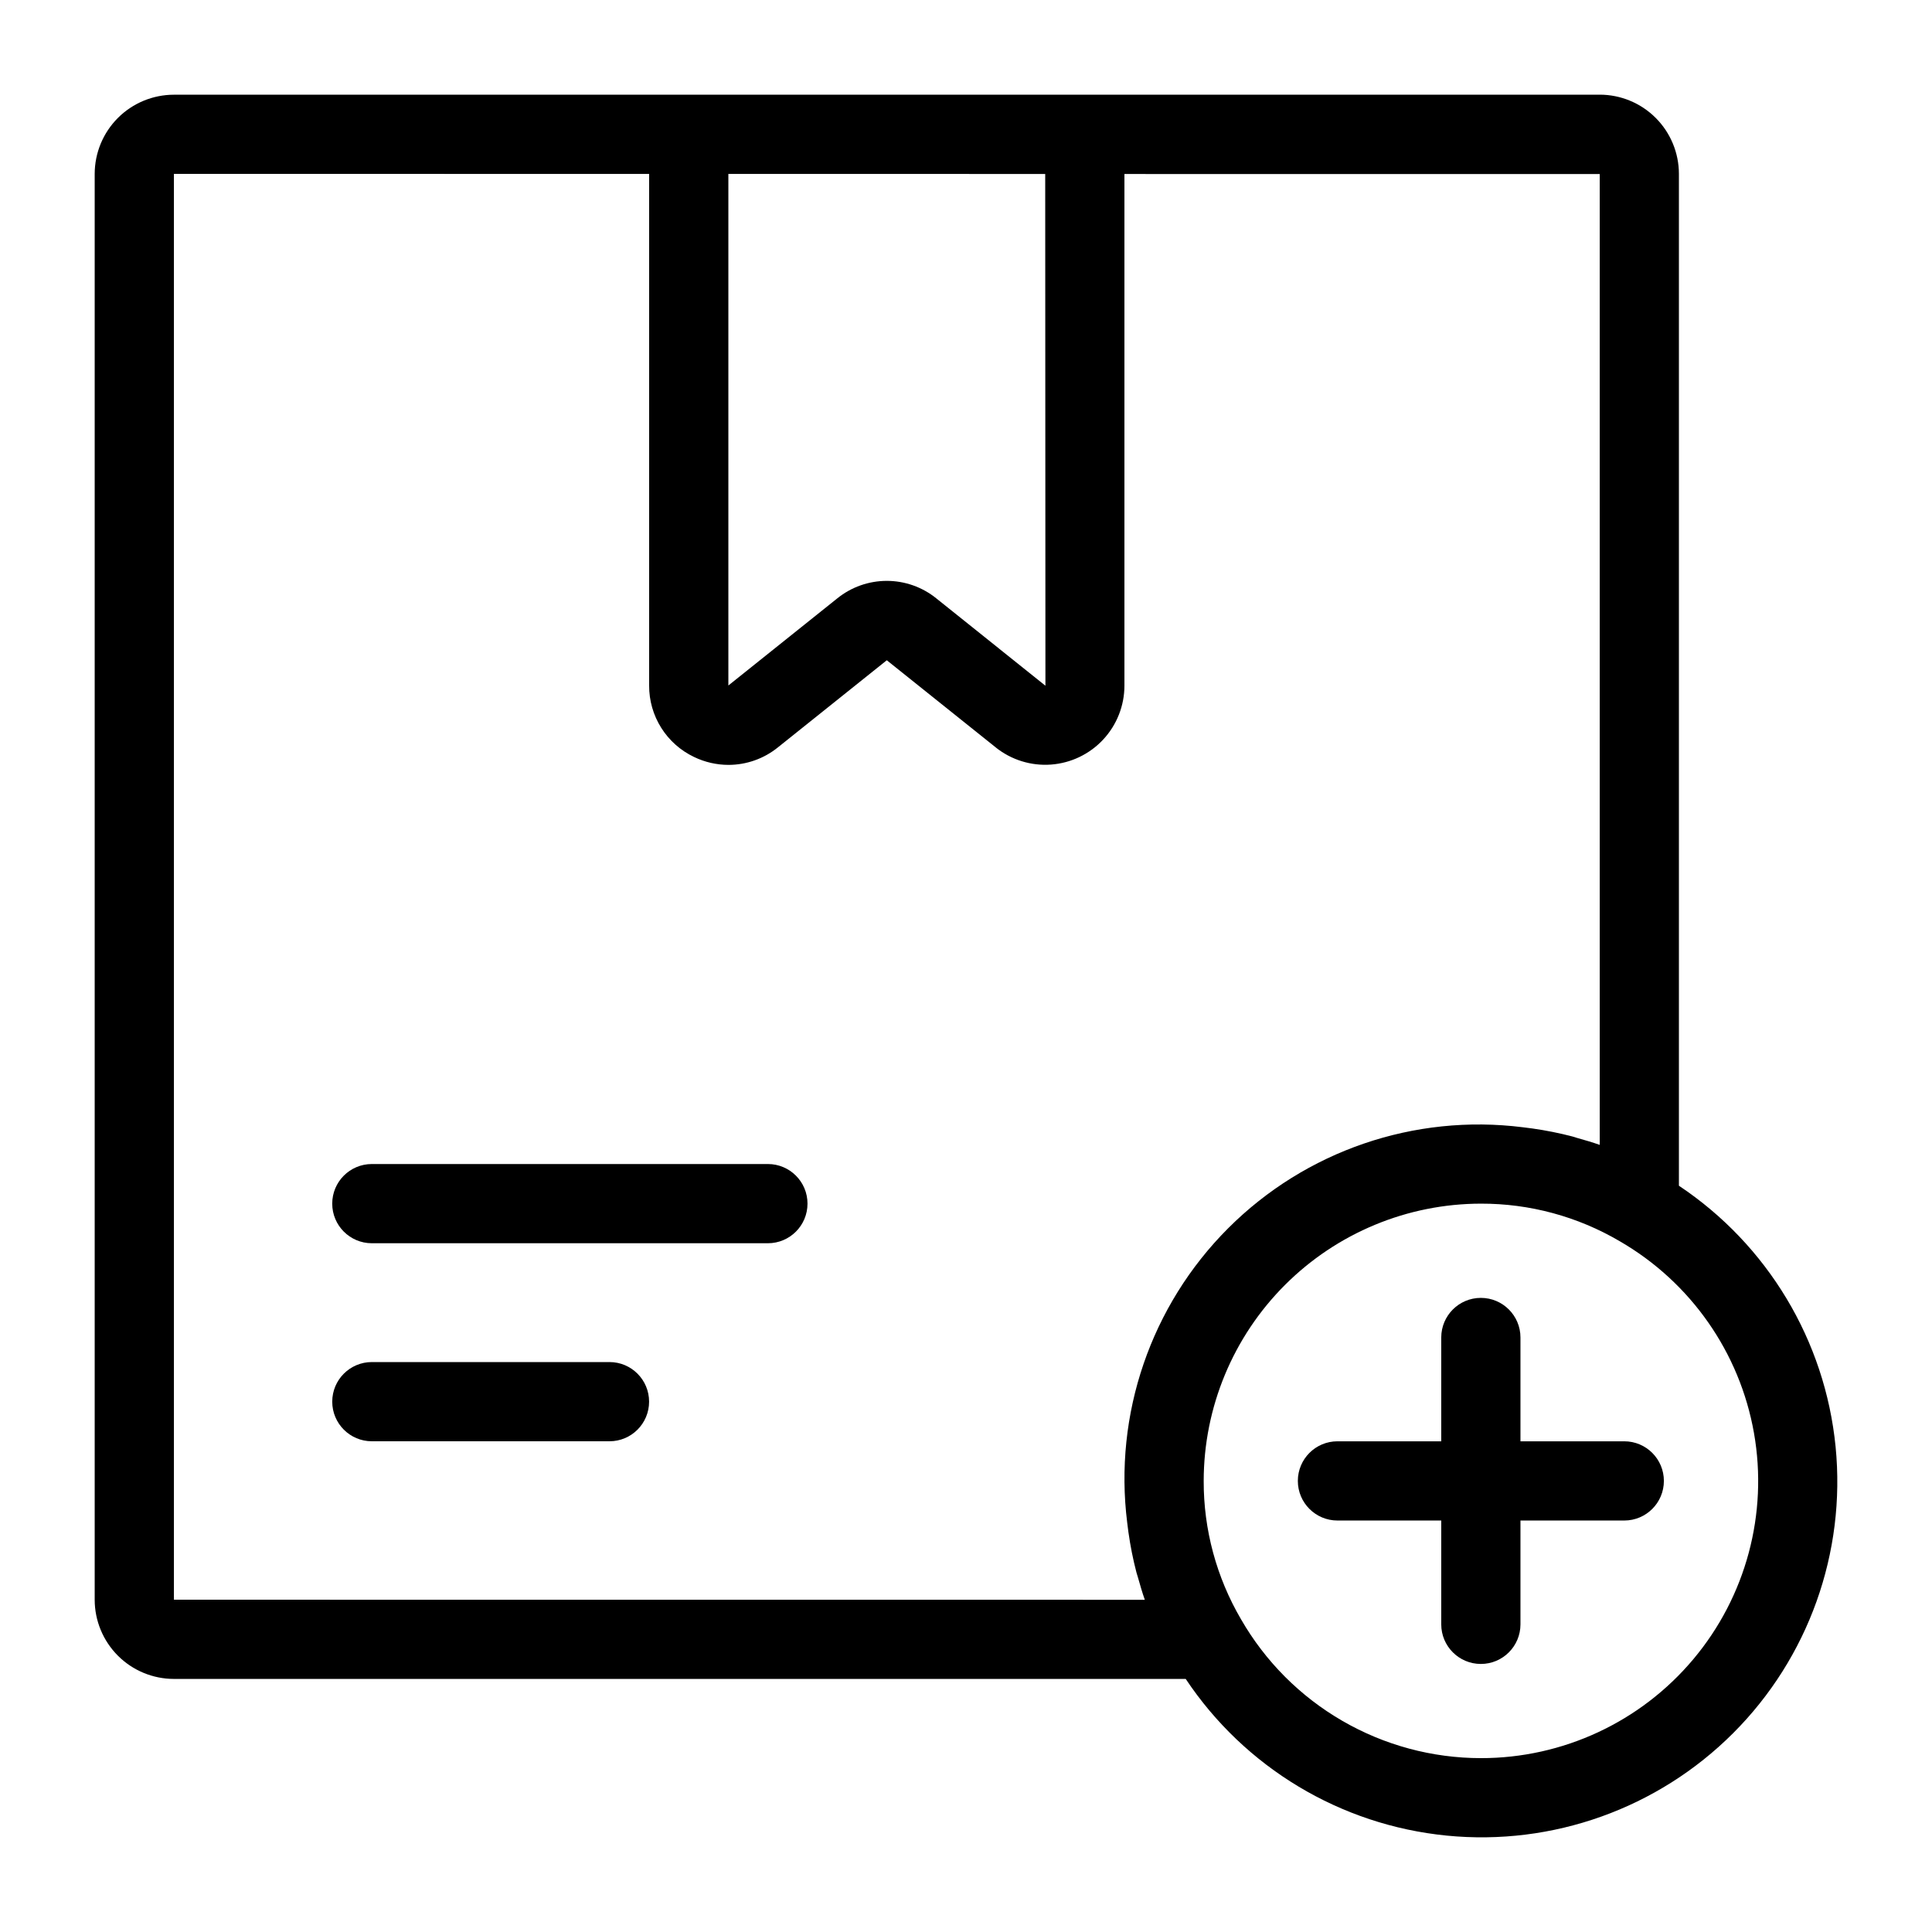
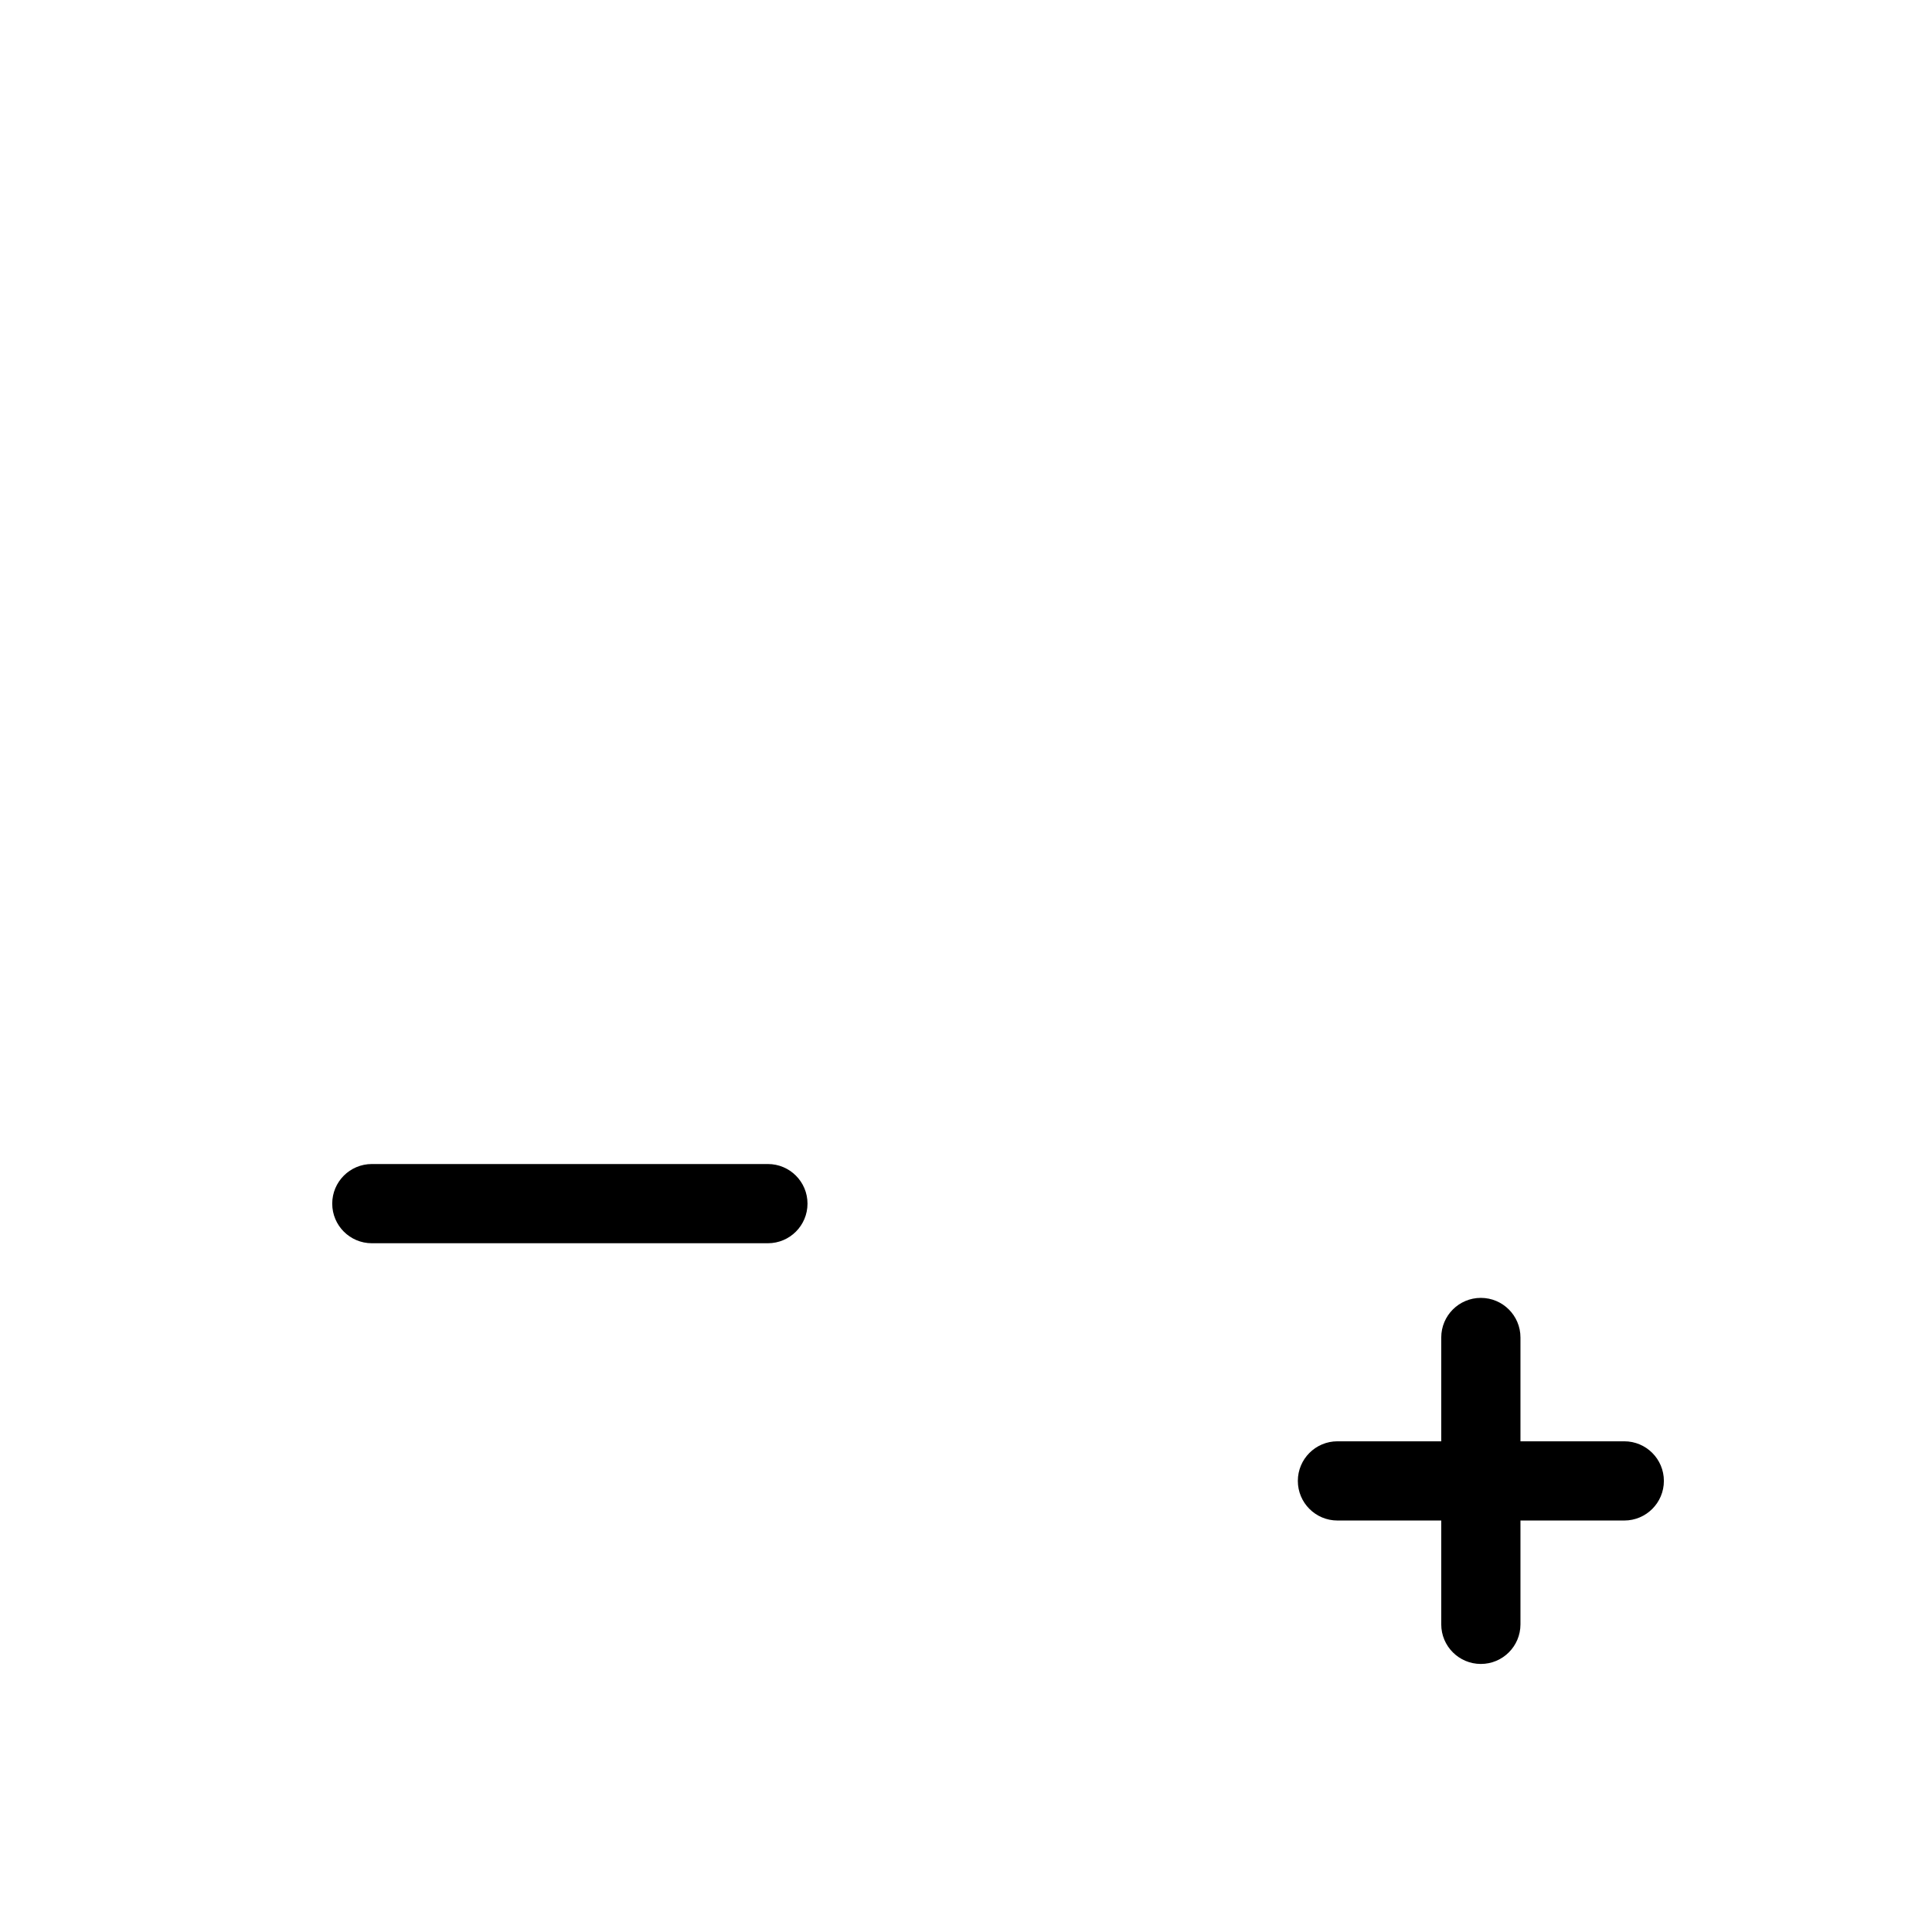
<svg xmlns="http://www.w3.org/2000/svg" fill="#000000" width="800px" height="800px" version="1.1" viewBox="144 144 512 512">
  <g>
    <path d="m347.5 452.48h-104.96c-5.797 0-10.496 4.699-10.496 10.496 0 5.797 4.699 10.496 10.496 10.496h104.96c5.797 0 10.496-4.699 10.496-10.496 0-5.797-4.699-10.496-10.496-10.496z" />
-     <path d="m305.52 504.96h-62.977c-5.797 0-10.496 4.699-10.496 10.496s4.699 10.496 10.496 10.496h62.977c5.797 0 10.496-4.699 10.496-10.496s-4.699-10.496-10.496-10.496z" />
-     <path d="m588.93 458.22v-268.14c-0.004-5.566-2.219-10.902-6.152-14.836-3.938-3.938-9.273-6.152-14.84-6.156h-241.42l-0.051 0.012h-136.38c-5.562 0.004-10.898 2.215-14.836 6.148-3.934 3.934-6.148 9.27-6.156 14.832v377.86c0.004 5.566 2.219 10.902 6.156 14.84 3.934 3.934 9.27 6.148 14.836 6.152h268.14c15.66 23.5 41.035 38.734 69.137 41.52 28.102 2.785 55.969-7.18 75.938-27.148s29.93-47.836 27.148-75.938c-2.785-28.102-18.02-53.473-41.52-69.137zm-167.88-132.5-0.062-0.047-28.863-23.102v-0.004c-3.715-2.996-8.344-4.629-13.113-4.629-4.769 0-9.398 1.633-13.113 4.629l-28.875 23.098v-135.57l83.969 0.008zm-230.96 242.22v-377.86l125.94 0.012v135.59c-0.02 3.957 1.09 7.84 3.199 11.191 2.106 3.352 5.125 6.031 8.699 7.731 2.848 1.375 5.969 2.094 9.133 2.098 4.758-0.004 9.371-1.637 13.074-4.625l28.875-23.102 28.875 23.098h-0.012c4.141 3.312 9.379 4.938 14.664 4.547 5.285-0.391 10.23-2.766 13.836-6.648 3.609-3.883 5.613-8.988 5.613-14.289v-135.57l125.96 0.012v257.28c-1.957-0.695-3.957-1.27-5.961-1.832-0.406-0.113-0.797-0.262-1.203-0.371v-0.004c-3.508-0.918-7.07-1.629-10.66-2.137-0.852-0.125-1.707-0.227-2.562-0.328h-0.004c-28.758-3.617-57.57 6.258-78.066 26.75-20.496 20.492-30.375 49.305-26.766 78.062 0.105 0.867 0.211 1.734 0.332 2.598l0.004 0.004c0.5 3.566 1.207 7.106 2.117 10.594 0.125 0.469 0.293 0.918 0.418 1.383 0.555 1.961 1.113 3.918 1.793 5.832zm346.37 41.984c-12.898-0.008-25.57-3.418-36.73-9.883-11.164-6.461-20.43-15.754-26.859-26.938-6.504-11.117-9.918-23.773-9.879-36.652 0.02-19.48 7.766-38.156 21.543-51.93 13.773-13.773 32.449-21.523 51.926-21.543 12.926-0.031 25.617 3.402 36.762 9.945 18.801 10.855 31.836 29.473 35.602 50.852 3.762 21.379-2.125 43.328-16.09 59.949-13.961 16.625-34.562 26.215-56.273 26.199z" />
    <path d="m574.45 525.96h-27.512v-27.512c0-5.797-4.699-10.496-10.496-10.496-5.797 0-10.496 4.699-10.496 10.496v27.512h-27.508c-5.797 0-10.496 4.699-10.496 10.496s4.699 10.496 10.496 10.496h27.508v27.516c0 5.797 4.699 10.496 10.496 10.496 5.797 0 10.496-4.699 10.496-10.496v-27.516h27.512c5.797 0 10.496-4.699 10.496-10.496s-4.699-10.496-10.496-10.496z" />
  </g>
</svg>